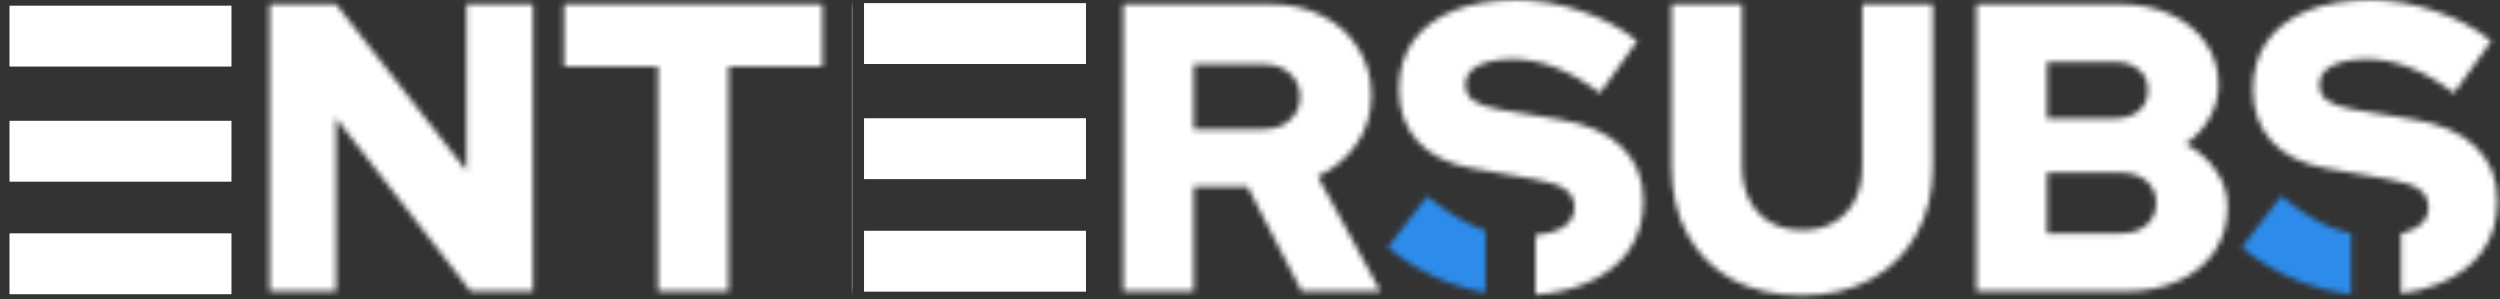
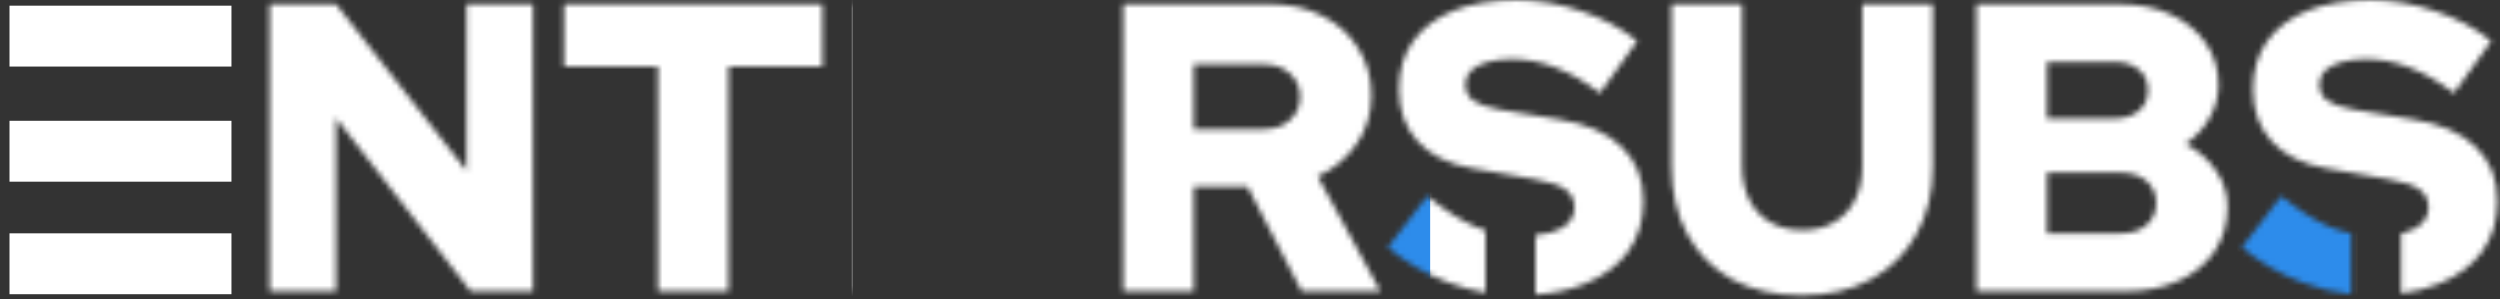
<svg xmlns="http://www.w3.org/2000/svg" width="451" height="54" viewBox="0 0 451 54" fill="none">
  <rect x="0" y="0" width="451" height="54" fill="#333333" stroke="none" />
  <mask id="mask0_879_2" style="mask-type:alpha" maskUnits="userSpaceOnUse" x="0" y="0" width="451" height="54">
    <path fill-rule="evenodd" clip-rule="evenodd" d="M0 52.54V0.74H40.848V11.766H12.728V21.09H31.302V31.746H12.728V41.514H41.144V52.54H0ZM48.635 52.54V0.74H60.623L84.155 30.784V0.74H96.143V52.54H84.895L60.623 21.312V52.54H48.635ZM118.699 52.54V11.988H101.753V0.74H148.373V11.988H131.427V52.54H118.699ZM153.998 52.54V0.74H194.846V11.766H166.726V21.09H185.3V31.746H166.726V41.514H195.142V52.54H153.998ZM202.633 52.54V0.74H229.125C232.677 0.74 235.834 1.455 238.597 2.886C241.359 4.267 243.505 6.216 245.035 8.732C246.613 11.199 247.403 14.035 247.403 17.242C247.403 20.498 246.515 23.409 244.739 25.974C242.963 28.539 240.619 30.488 237.709 31.82L249.031 52.54H234.823L225.055 33.67H215.361V52.54H202.633ZM215.361 23.31H227.941C229.914 23.31 231.493 22.767 232.677 21.682C233.91 20.597 234.527 19.191 234.527 17.464C234.527 15.737 233.91 14.331 232.677 13.246C231.493 12.161 229.914 11.618 227.941 11.618H215.361V23.31ZM267.983 52.792C265.749 52.412 263.529 51.81 261.324 50.986C257.229 49.457 253.579 47.335 250.372 44.622L257.476 35.372C260.633 37.937 263.544 39.787 266.208 40.922C266.791 41.16 267.383 41.371 267.983 41.557V52.792ZM276.992 53.163C280.331 52.912 283.298 52.261 285.892 51.208C289.296 49.827 291.911 47.878 293.736 45.362C295.561 42.797 296.474 39.763 296.474 36.26C296.474 32.264 295.167 29.008 292.552 26.492C289.987 23.976 286.213 22.323 281.23 21.534L270.5 19.758C268.329 19.363 266.751 18.821 265.764 18.13C264.827 17.439 264.358 16.453 264.358 15.17C264.358 14.233 264.679 13.443 265.32 12.802C266.011 12.111 266.973 11.593 268.206 11.248C269.489 10.853 270.993 10.656 272.72 10.656C277.999 10.656 283.302 12.703 288.63 16.798L295.364 7.4C292.503 5.081 289.123 3.281 285.226 1.998C281.329 0.666 277.456 0 273.608 0C269.217 0 265.419 0.641 262.212 1.924C259.055 3.207 256.613 5.057 254.886 7.474C253.209 9.891 252.37 12.777 252.37 16.132C252.37 19.931 253.505 23.063 255.774 25.53C258.043 27.997 261.275 29.6 265.468 30.34L276.864 32.338C279.479 32.782 281.329 33.399 282.414 34.188C283.499 34.977 284.042 36.087 284.042 37.518C284.042 38.554 283.672 39.467 282.932 40.256C282.192 40.996 281.131 41.563 279.75 41.958C278.934 42.191 278.015 42.355 276.992 42.451V53.163ZM325.079 53.28C320.294 53.28 316.125 52.343 312.573 50.468C309.07 48.544 306.357 45.831 304.433 42.328C302.509 38.825 301.547 34.706 301.547 29.97V0.74H314.275V29.97C314.275 32.289 314.719 34.336 315.607 36.112C316.495 37.839 317.753 39.171 319.381 40.108C321.058 41.045 322.982 41.514 325.153 41.514C327.373 41.514 329.272 41.045 330.851 40.108C332.479 39.171 333.737 37.839 334.625 36.112C335.513 34.336 335.957 32.289 335.957 29.97V0.74H348.685V29.97C348.685 34.657 347.698 38.751 345.725 42.254C343.801 45.757 341.063 48.47 337.511 50.394C334.008 52.318 329.864 53.28 325.079 53.28ZM356.559 52.54V0.74H382.237C385.789 0.74 388.897 1.357 391.561 2.59C394.274 3.823 396.395 5.55 397.925 7.77C399.454 9.941 400.219 12.457 400.219 15.318C400.219 17.439 399.676 19.437 398.591 21.312C397.555 23.137 396.124 24.691 394.299 25.974C396.617 27.207 398.443 28.811 399.775 30.784C401.156 32.757 401.847 34.928 401.847 37.296C401.847 40.305 401.082 42.969 399.553 45.288C398.023 47.557 395.877 49.333 393.115 50.616C390.352 51.899 387.145 52.54 383.495 52.54H356.559ZM369.287 21.386H381.423C383.297 21.386 384.777 20.917 385.863 19.98C386.948 19.043 387.491 17.809 387.491 16.28C387.491 14.701 386.948 13.468 385.863 12.58C384.777 11.643 383.297 11.174 381.423 11.174H369.287V21.386ZM369.287 42.106H382.533C384.506 42.106 386.06 41.613 387.195 40.626C388.379 39.639 388.971 38.307 388.971 36.63C388.971 34.953 388.379 33.621 387.195 32.634C386.06 31.647 384.506 31.154 382.533 31.154H369.287V42.106ZM439.962 51.208C437.922 52.036 435.651 52.616 433.15 52.947V42.129C433.381 42.077 433.604 42.02 433.82 41.958C435.202 41.563 436.262 40.996 437.002 40.256C437.742 39.467 438.112 38.554 438.112 37.518C438.112 36.087 437.57 34.977 436.484 34.188C435.399 33.399 433.549 32.782 430.934 32.338L419.538 30.34C415.345 29.6 412.114 27.997 409.844 25.53C407.575 23.063 406.44 19.931 406.44 16.132C406.44 12.777 407.279 9.891 408.956 7.474C410.683 5.057 413.125 3.207 416.282 1.924C419.489 0.641 423.288 0 427.678 0C431.526 0 435.399 0.666 439.296 1.998C443.194 3.281 446.573 5.081 449.434 7.4L442.7 16.798C437.372 12.703 432.069 10.656 426.79 10.656C425.064 10.656 423.559 10.853 422.276 11.248C421.043 11.593 420.081 12.111 419.39 12.802C418.749 13.443 418.428 14.233 418.428 15.17C418.428 16.453 418.897 17.439 419.834 18.13C420.821 18.821 422.4 19.363 424.57 19.758L435.3 21.534C440.283 22.323 444.057 23.976 446.622 26.492C449.237 29.008 450.544 32.264 450.544 36.26C450.544 39.763 449.632 42.797 447.806 45.362C445.981 47.878 443.366 49.827 439.962 51.208ZM424.141 42.091V53.082C421.201 52.764 418.285 52.066 415.394 50.986C411.3 49.457 407.649 47.335 404.442 44.622L411.546 35.372C414.704 37.937 417.614 39.787 420.278 40.922C421.528 41.431 422.815 41.821 424.141 42.091Z" fill="white" />
  </mask>
  <g mask="url(#mask0_879_2)">
    <rect x="44.758" y="-1.979" width="109.11" height="60.061" fill="white" />
    <rect x="198.913" y="-2.98" width="255.258" height="60.061" fill="white" />
-     <path d="M248.5 44L256 34H258C258 34 263.5 38.5 270 40V54C270 55 269 55 269 55C268.2 55 261.5 54 253 49.5L248.5 44Z" fill="#2D8CEB" />
+     <path d="M248.5 44L256 34H258V54C270 55 269 55 269 55C268.2 55 261.5 54 253 49.5L248.5 44Z" fill="#2D8CEB" />
    <path d="M403 44L410.674 34H412.721C412.721 34 418.349 38.5 425 40V54C425 55 423.977 55 423.977 55C423.158 55 416.302 54 407.605 49.5L403 44Z" fill="#2D8CEB" />
  </g>
-   <path d="M155.87 52.616H195.91V41.633H155.87V52.616ZM155.87 32.315H195.91V21.332H155.87V32.315ZM155.87 0.563V11.546H195.91V0.563H155.87Z" fill="white" />
  <path d="M1.714 53.076H41.755V42.093H1.714V53.076ZM1.714 32.776H41.755V21.792H1.714V32.776ZM1.714 1.024V12.007H41.755V1.024H1.714Z" fill="white" />
</svg>